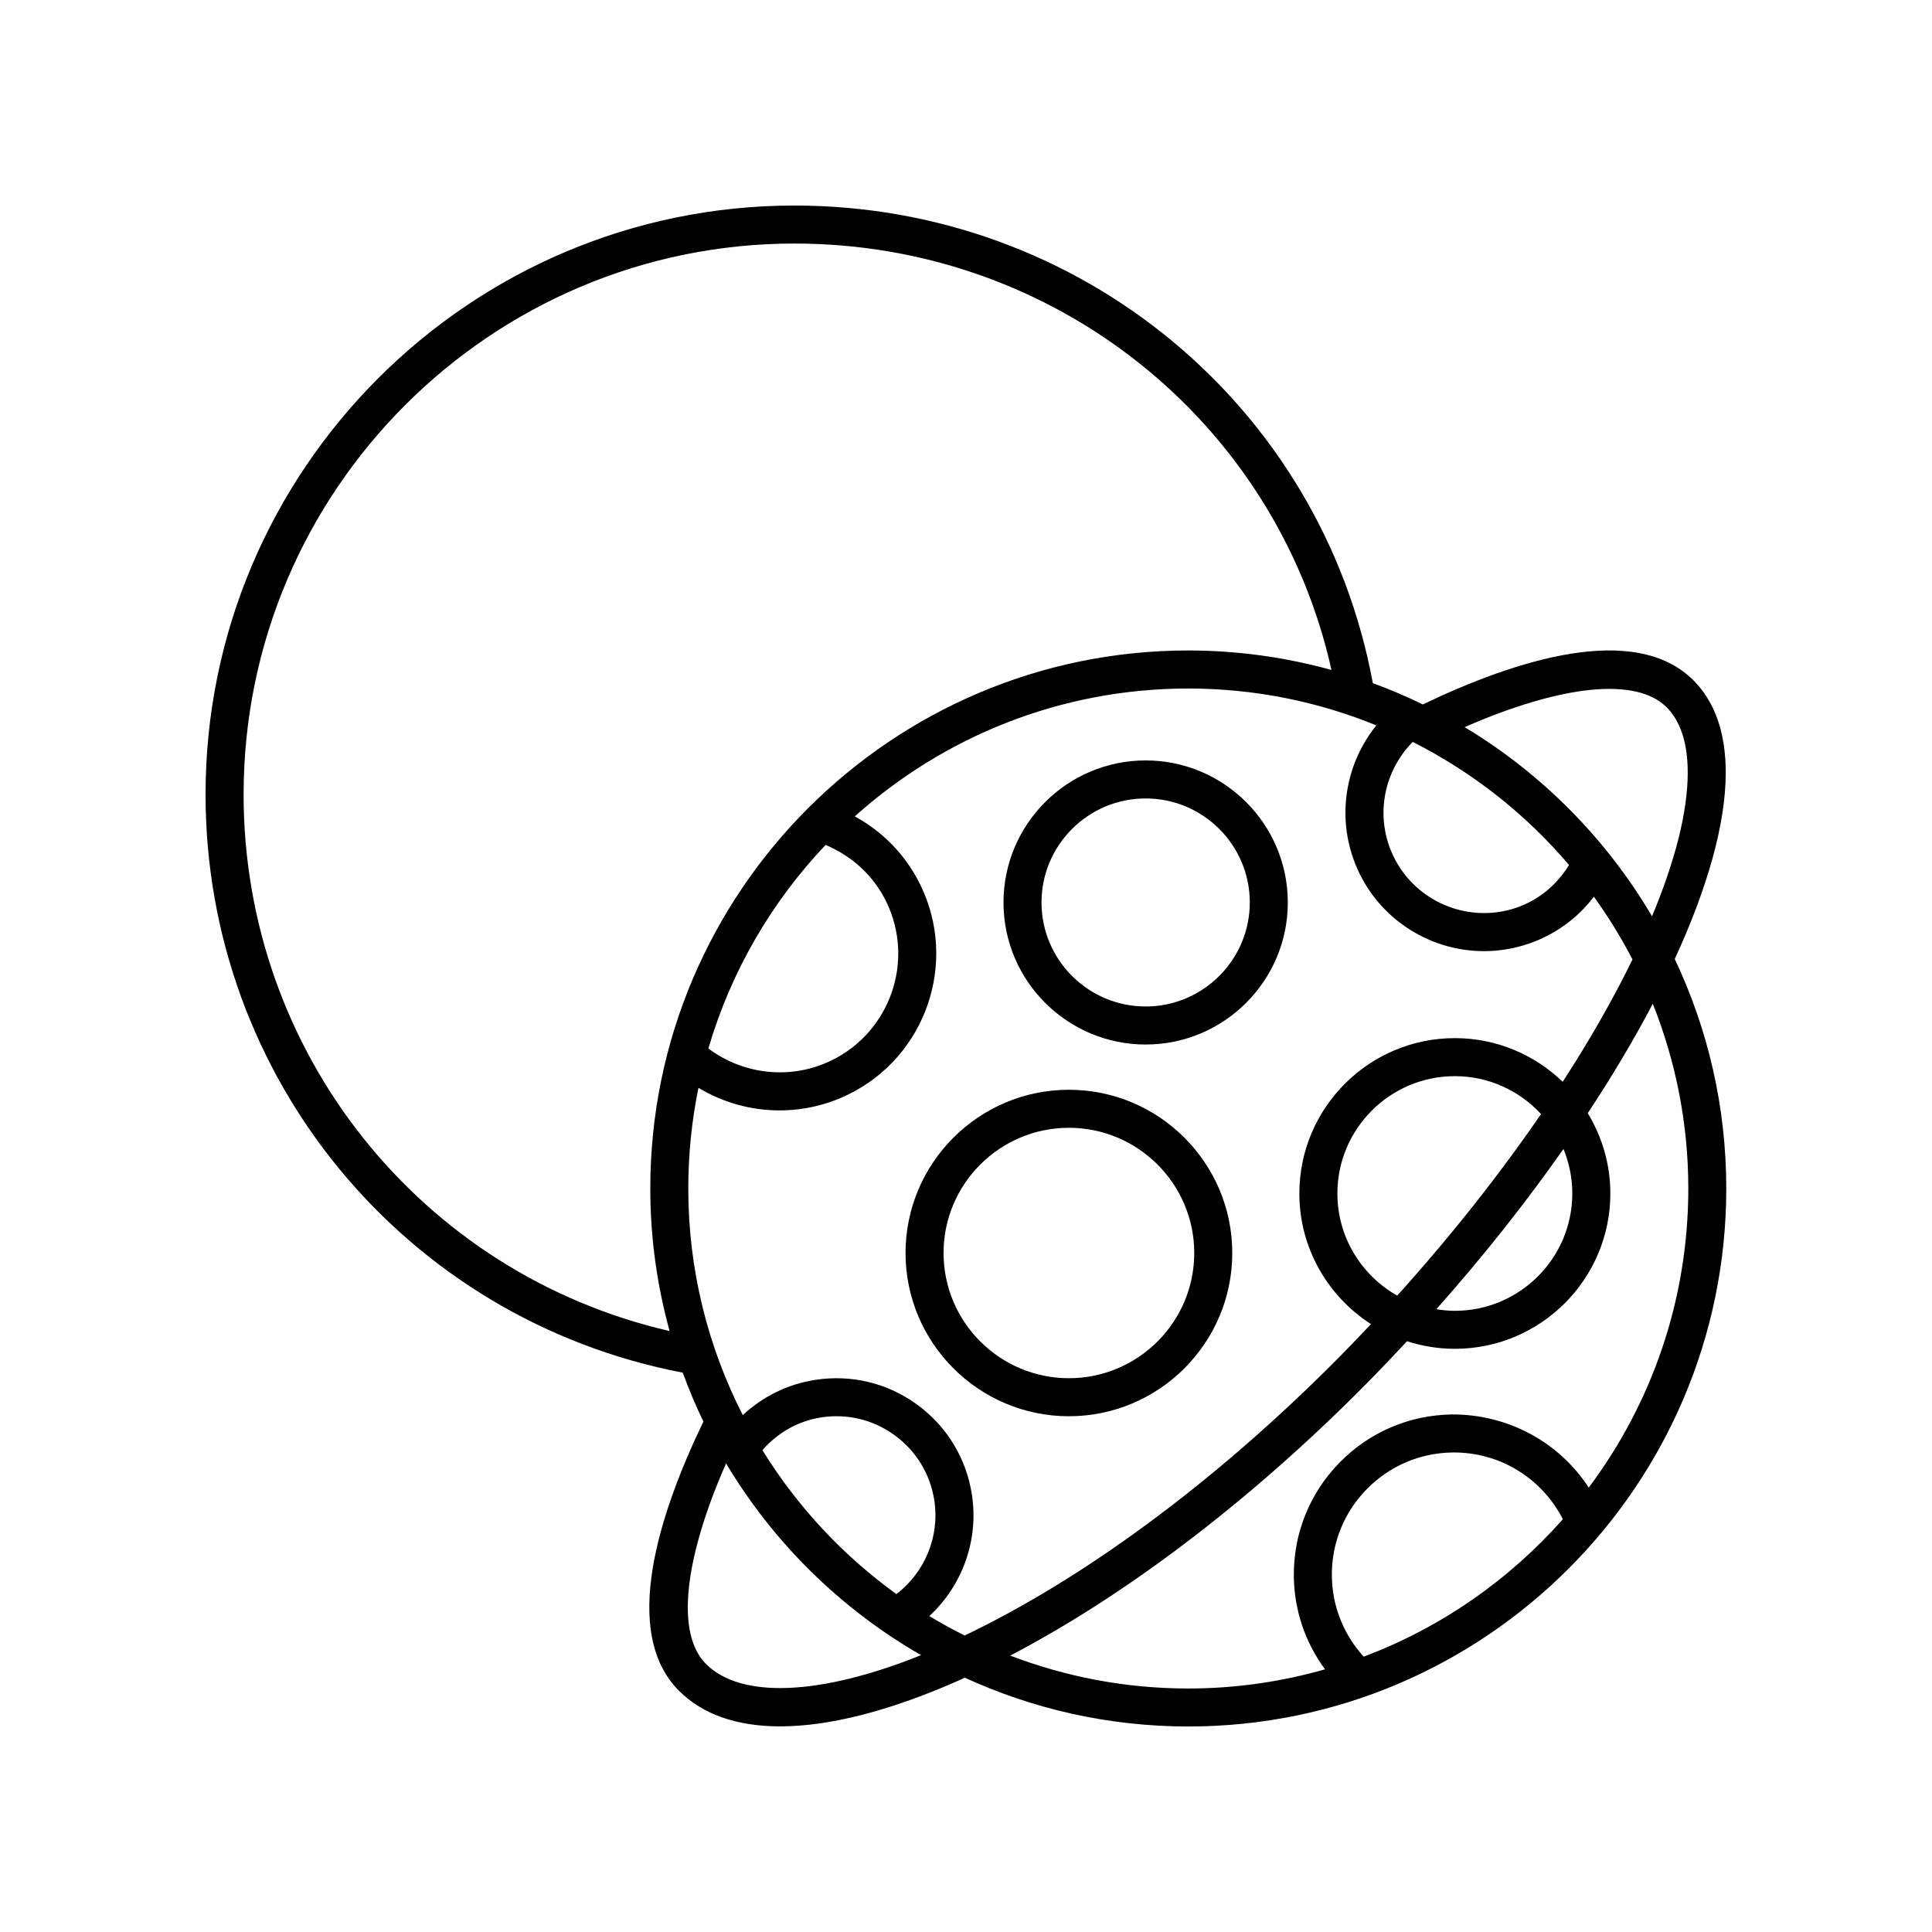
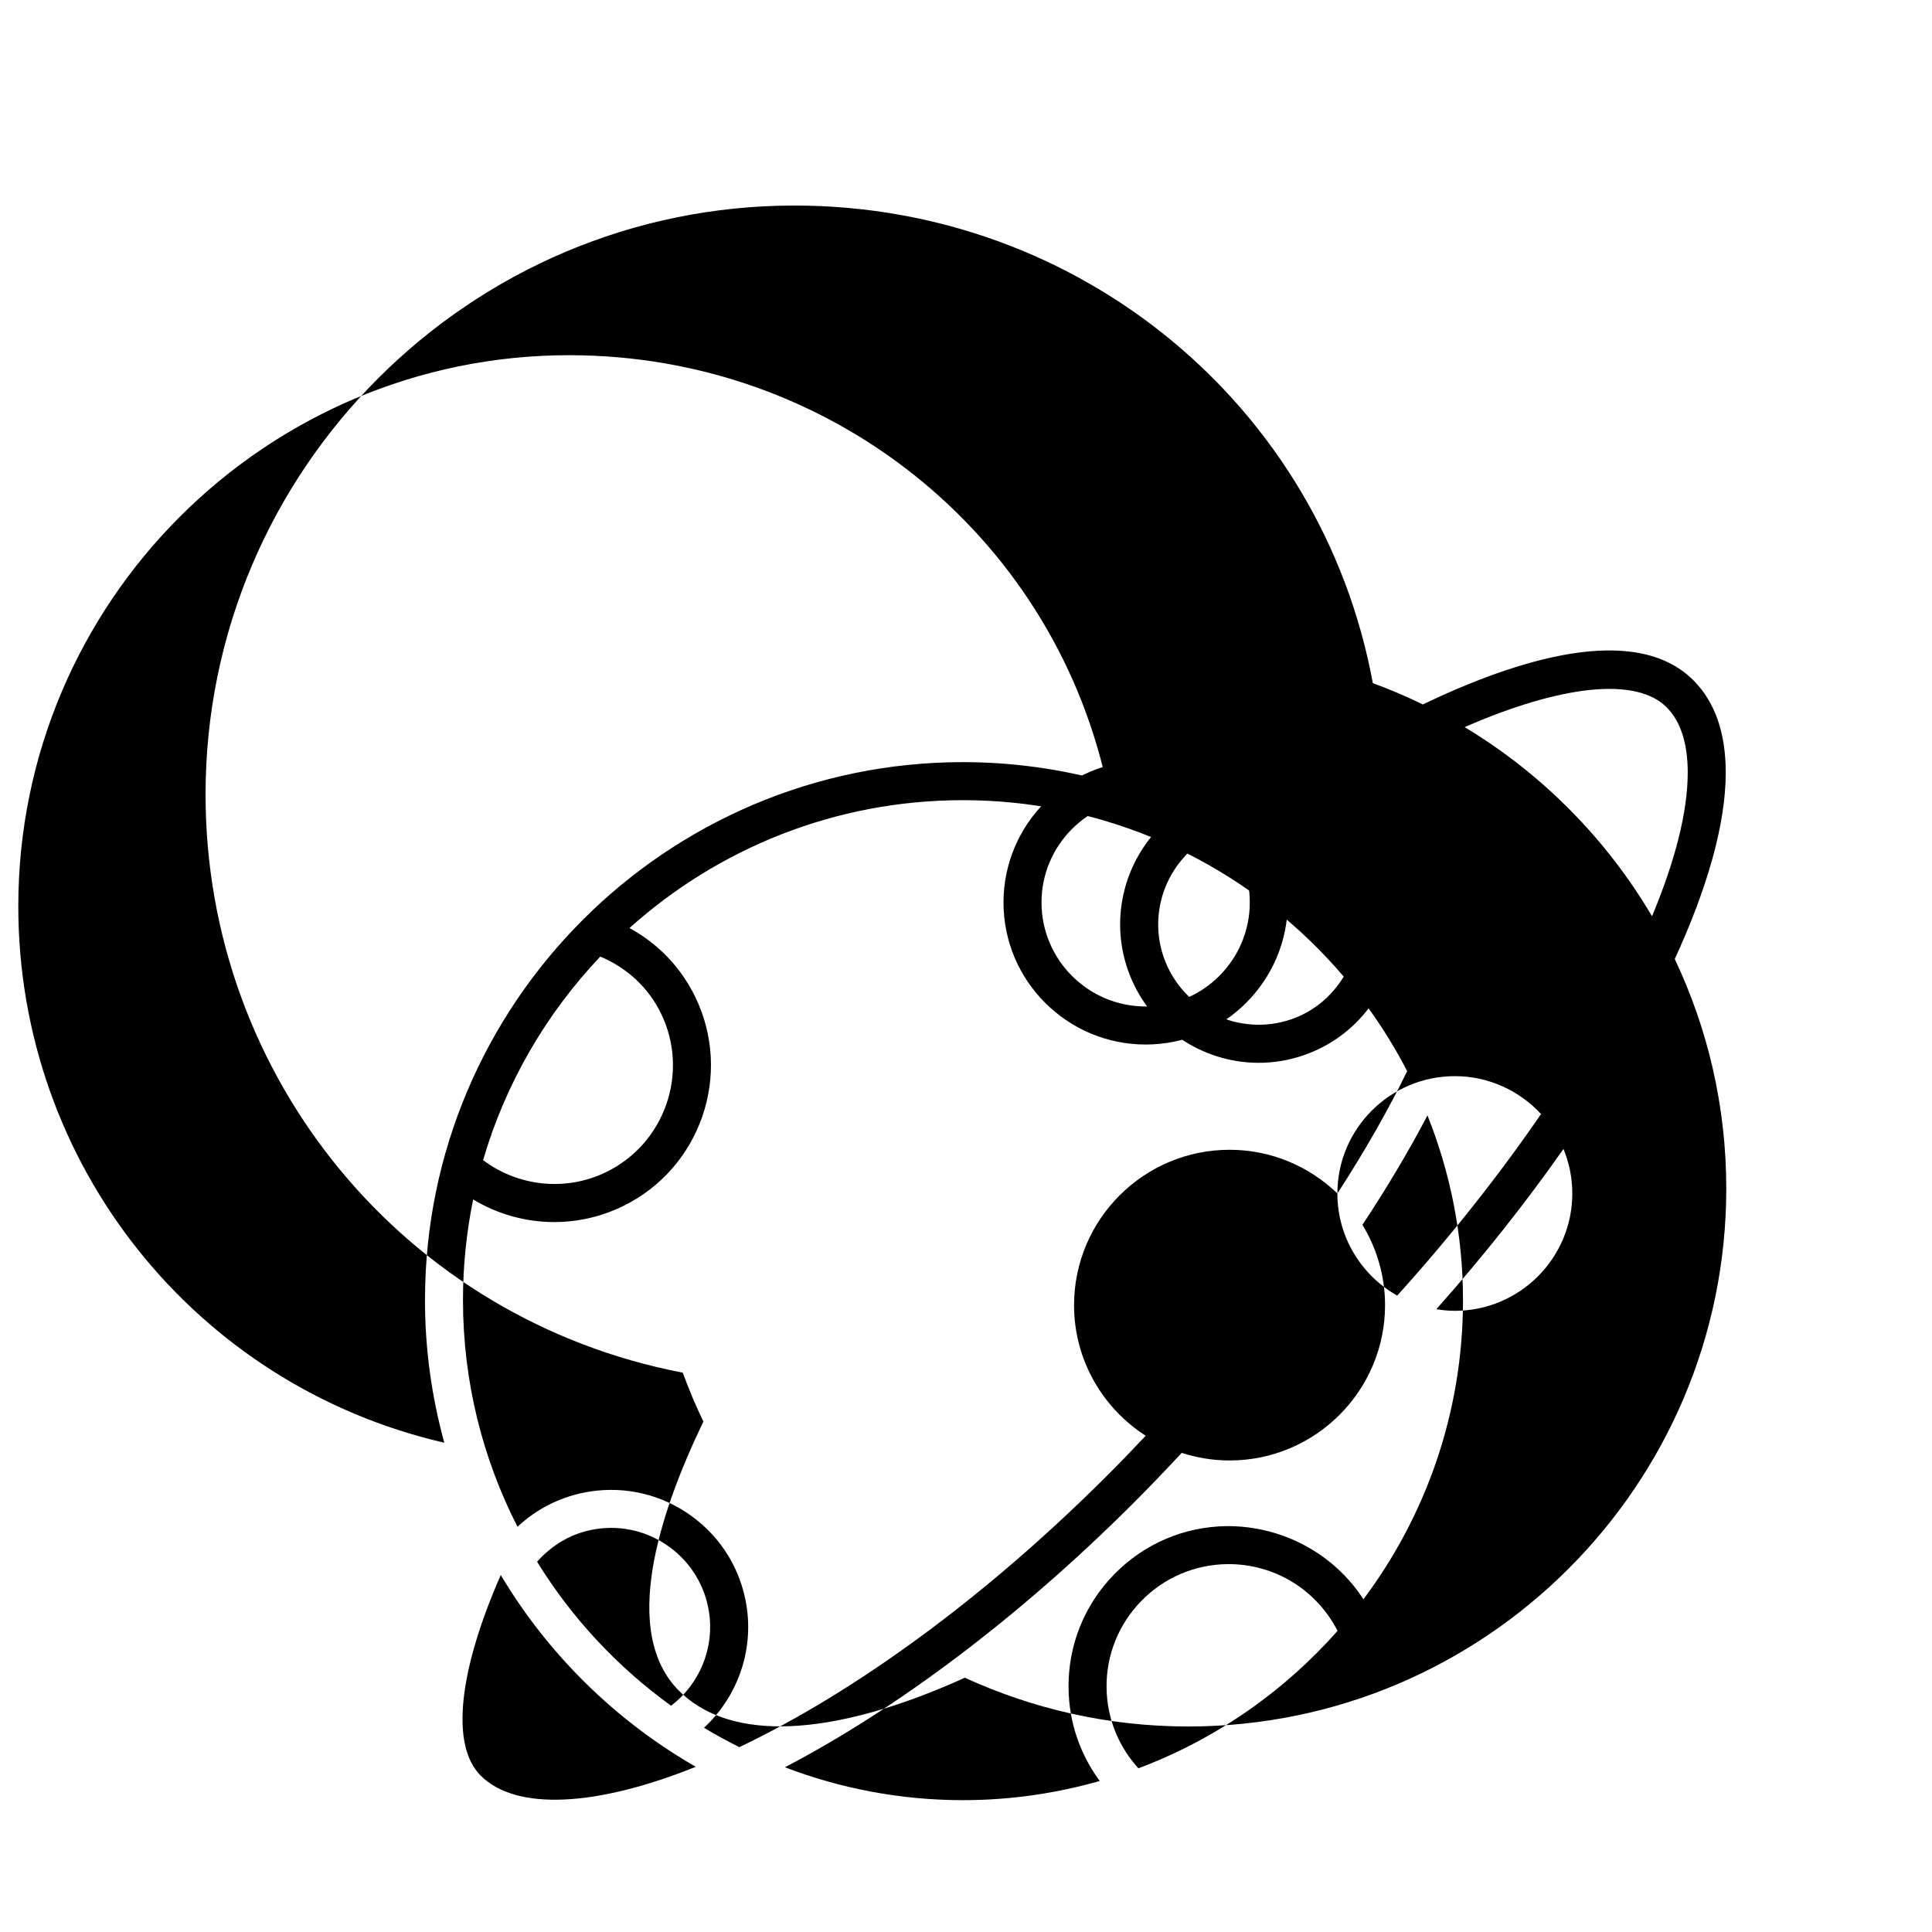
<svg xmlns="http://www.w3.org/2000/svg" fill="#000000" width="800px" height="800px" version="1.1" viewBox="144 144 512 512">
  <g>
-     <path d="m601.34 348.81c0.012-10.574-2.867-18.82-8.555-24.508-15.535-15.547-47.113-5.414-71.723 6.379-4.301-2.094-8.719-3.984-13.246-5.641-13.547-73.449-77.68-126.57-153.27-126.57-86.062 0-156.07 70.016-156.07 156.07 0 75.195 53.012 139.14 126.46 153.23 1.617 4.426 3.445 8.754 5.477 12.961-11.793 24.449-21.934 55.82-6.481 71.332 6.277 6.297 15.383 9.441 26.82 9.441 12.887 0 28.734-3.988 46.82-11.938 0.695-0.305 1.402-0.648 2.102-0.965 18.055 8.281 38.102 12.934 59.227 12.934 78.621 0 142.58-63.961 142.58-142.58 0-21.742-4.91-42.355-13.652-60.812 8.617-18.715 13.496-35.719 13.512-49.344zm-15.676-17.383c3.723 3.731 5.609 9.57 5.602 17.371-0.012 10.52-3.426 23.555-9.461 38.02-12.117-20.559-29.223-37.832-49.664-50.121 25.785-11.258 45.477-13.312 53.523-5.269zm-24.988 128.86c0 17.145-13.965 31.094-31.125 31.094-1.676 0-3.309-0.172-4.91-0.426 12.477-14.023 23.785-28.344 33.695-42.469 1.496 3.641 2.34 7.621 2.34 11.801zm-62.254 0c0-17.145 13.965-31.094 31.125-31.094 9.031 0 17.152 3.887 22.844 10.043-10.973 15.988-23.844 32.305-38.117 48.113-9.449-5.344-15.852-15.465-15.852-27.062zm59.707-29.59c-7.414-7.156-17.484-11.582-28.582-11.582-22.719 0-41.203 18.469-41.203 41.172 0 14.523 7.586 27.289 18.988 34.617-3.539 3.758-7.137 7.481-10.82 11.148-31.578 31.453-65.699 56.492-96.871 71.375-3.188-1.602-6.32-3.301-9.359-5.144 8.77-8.121 13.152-20.156 11.277-32.238-1.492-9.598-6.629-18.047-14.461-23.777-7.836-5.742-17.438-8.062-27.027-6.59-7.309 1.133-13.938 4.398-19.219 9.348-9.215-18.043-14.449-38.441-14.449-60.055 0-9.141 0.93-18.066 2.699-26.688 6.535 3.941 13.965 5.988 21.465 5.988 6.191 0 12.422-1.379 18.207-4.203 20.594-10.035 29.188-34.945 19.156-55.523-3.824-7.844-9.895-14.109-17.406-18.191 23.465-21.051 54.445-33.887 88.379-33.887 17.629 0 34.453 3.488 49.855 9.77-7.918 9.77-10.379 23.07-6.168 35.172 5.262 15.145 19.5 24.66 34.691 24.66 3.984 0 8.035-0.656 12.004-2.035 6.902-2.398 12.793-6.703 17.113-12.395 3.801 5.269 7.223 10.828 10.23 16.637-5.051 10.352-11.254 21.246-18.5 32.422zm-195.34-62.785c7.012 2.949 12.723 8.156 16.086 15.059 7.598 15.582 1.086 34.445-14.512 42.051-10.656 5.188-23.238 3.875-32.633-3.16 5.981-20.461 16.766-38.871 31.059-53.949zm18.77 198.54c-14.199-10.246-26.301-23.211-35.516-38.156 4.047-4.606 9.441-7.715 15.57-8.664 6.922-1.078 13.867 0.609 19.531 4.758 5.664 4.148 9.379 10.254 10.453 17.195 1.484 9.562-2.457 19.062-10.039 24.867zm178.25-193.23c-3.195 5.234-7.957 9.25-13.828 11.289-13.863 4.797-29.047-2.555-33.871-16.414-3.348-9.633-0.852-20.281 6.281-27.477 15.902 8.027 29.973 19.156 41.418 32.602zm-351.25-18.68c0-80.504 65.496-146 146-146 68.879 0 127.59 47.109 142.3 113.01-12.09-3.344-24.805-5.168-37.945-5.168-78.617 0-142.58 63.961-142.58 142.58 0 13.082 1.809 25.742 5.121 37.785-65.891-15.195-112.9-73.719-112.9-142.21zm122.52 230.41c-7.977-8.004-5.898-27.555 5.336-53.137 12.566 21.051 30.406 38.586 51.68 50.816-26.641 10.715-47.727 11.648-57.016 2.32zm174.32-1.922c-5.34-5.863-8.344-13.355-8.441-21.348-0.105-8.648 3.168-16.816 9.211-23 6.047-6.188 14.145-9.656 22.801-9.762 12.449-0.129 23.621 6.777 29.203 17.688-14.23 16.098-32.297 28.727-52.773 36.422zm86.02-124.06c0 29.695-9.82 57.141-26.387 79.262-7.848-12.09-21.453-19.445-36.184-19.387-11.344 0.137-21.957 4.684-29.883 12.793-7.93 8.117-12.219 18.828-12.082 30.164 0.109 8.988 3.031 17.496 8.266 24.59-11.523 3.281-23.668 5.078-36.234 5.078-16.621 0-32.523-3.106-47.195-8.719 30.023-15.668 62.141-39.91 91.914-69.559 4.539-4.523 8.93-9.125 13.242-13.758 4 1.297 8.258 2.016 12.684 2.016 22.719 0 41.203-18.469 41.203-41.172 0-7.789-2.215-15.051-5.992-21.27 6.531-9.891 12.305-19.605 17.234-29.004 6.051 15.164 9.414 31.672 9.414 48.965z" />
+     <path d="m601.34 348.81c0.012-10.574-2.867-18.82-8.555-24.508-15.535-15.547-47.113-5.414-71.723 6.379-4.301-2.094-8.719-3.984-13.246-5.641-13.547-73.449-77.68-126.57-153.27-126.57-86.062 0-156.07 70.016-156.07 156.07 0 75.195 53.012 139.14 126.46 153.23 1.617 4.426 3.445 8.754 5.477 12.961-11.793 24.449-21.934 55.82-6.481 71.332 6.277 6.297 15.383 9.441 26.82 9.441 12.887 0 28.734-3.988 46.82-11.938 0.695-0.305 1.402-0.648 2.102-0.965 18.055 8.281 38.102 12.934 59.227 12.934 78.621 0 142.58-63.961 142.58-142.58 0-21.742-4.91-42.355-13.652-60.812 8.617-18.715 13.496-35.719 13.512-49.344zm-15.676-17.383c3.723 3.731 5.609 9.57 5.602 17.371-0.012 10.52-3.426 23.555-9.461 38.02-12.117-20.559-29.223-37.832-49.664-50.121 25.785-11.258 45.477-13.312 53.523-5.269zm-24.988 128.86c0 17.145-13.965 31.094-31.125 31.094-1.676 0-3.309-0.172-4.91-0.426 12.477-14.023 23.785-28.344 33.695-42.469 1.496 3.641 2.34 7.621 2.34 11.801zm-62.254 0c0-17.145 13.965-31.094 31.125-31.094 9.031 0 17.152 3.887 22.844 10.043-10.973 15.988-23.844 32.305-38.117 48.113-9.449-5.344-15.852-15.465-15.852-27.062zc-7.414-7.156-17.484-11.582-28.582-11.582-22.719 0-41.203 18.469-41.203 41.172 0 14.523 7.586 27.289 18.988 34.617-3.539 3.758-7.137 7.481-10.82 11.148-31.578 31.453-65.699 56.492-96.871 71.375-3.188-1.602-6.32-3.301-9.359-5.144 8.77-8.121 13.152-20.156 11.277-32.238-1.492-9.598-6.629-18.047-14.461-23.777-7.836-5.742-17.438-8.062-27.027-6.59-7.309 1.133-13.938 4.398-19.219 9.348-9.215-18.043-14.449-38.441-14.449-60.055 0-9.141 0.93-18.066 2.699-26.688 6.535 3.941 13.965 5.988 21.465 5.988 6.191 0 12.422-1.379 18.207-4.203 20.594-10.035 29.188-34.945 19.156-55.523-3.824-7.844-9.895-14.109-17.406-18.191 23.465-21.051 54.445-33.887 88.379-33.887 17.629 0 34.453 3.488 49.855 9.77-7.918 9.77-10.379 23.07-6.168 35.172 5.262 15.145 19.5 24.66 34.691 24.66 3.984 0 8.035-0.656 12.004-2.035 6.902-2.398 12.793-6.703 17.113-12.395 3.801 5.269 7.223 10.828 10.23 16.637-5.051 10.352-11.254 21.246-18.5 32.422zm-195.34-62.785c7.012 2.949 12.723 8.156 16.086 15.059 7.598 15.582 1.086 34.445-14.512 42.051-10.656 5.188-23.238 3.875-32.633-3.16 5.981-20.461 16.766-38.871 31.059-53.949zm18.77 198.54c-14.199-10.246-26.301-23.211-35.516-38.156 4.047-4.606 9.441-7.715 15.57-8.664 6.922-1.078 13.867 0.609 19.531 4.758 5.664 4.148 9.379 10.254 10.453 17.195 1.484 9.562-2.457 19.062-10.039 24.867zm178.25-193.23c-3.195 5.234-7.957 9.25-13.828 11.289-13.863 4.797-29.047-2.555-33.871-16.414-3.348-9.633-0.852-20.281 6.281-27.477 15.902 8.027 29.973 19.156 41.418 32.602zm-351.25-18.68c0-80.504 65.496-146 146-146 68.879 0 127.59 47.109 142.3 113.01-12.09-3.344-24.805-5.168-37.945-5.168-78.617 0-142.58 63.961-142.58 142.58 0 13.082 1.809 25.742 5.121 37.785-65.891-15.195-112.9-73.719-112.9-142.21zm122.52 230.41c-7.977-8.004-5.898-27.555 5.336-53.137 12.566 21.051 30.406 38.586 51.68 50.816-26.641 10.715-47.727 11.648-57.016 2.32zm174.32-1.922c-5.34-5.863-8.344-13.355-8.441-21.348-0.105-8.648 3.168-16.816 9.211-23 6.047-6.188 14.145-9.656 22.801-9.762 12.449-0.129 23.621 6.777 29.203 17.688-14.23 16.098-32.297 28.727-52.773 36.422zm86.02-124.06c0 29.695-9.82 57.141-26.387 79.262-7.848-12.09-21.453-19.445-36.184-19.387-11.344 0.137-21.957 4.684-29.883 12.793-7.93 8.117-12.219 18.828-12.082 30.164 0.109 8.988 3.031 17.496 8.266 24.59-11.523 3.281-23.668 5.078-36.234 5.078-16.621 0-32.523-3.106-47.195-8.719 30.023-15.668 62.141-39.91 91.914-69.559 4.539-4.523 8.93-9.125 13.242-13.758 4 1.297 8.258 2.016 12.684 2.016 22.719 0 41.203-18.469 41.203-41.172 0-7.789-2.215-15.051-5.992-21.27 6.531-9.891 12.305-19.605 17.234-29.004 6.051 15.164 9.414 31.672 9.414 48.965z" />
    <path d="m447.61 345.52c-20.773 0-37.672 16.887-37.672 37.645 0 20.758 16.898 37.645 37.672 37.645 20.773 0 37.672-16.887 37.672-37.645 0-20.762-16.902-37.645-37.672-37.645zm0 65.207c-15.219 0-27.598-12.363-27.598-27.566s12.379-27.566 27.598-27.566 27.598 12.363 27.598 27.566c-0.004 15.203-12.383 27.566-27.598 27.566z" />
-     <path d="m427.27 432.8c-23.871 0-43.293 19.406-43.293 43.258s19.422 43.262 43.293 43.262 43.293-19.41 43.293-43.262-19.422-43.258-43.293-43.258zm0 76.441c-18.316 0-33.219-14.887-33.219-33.184s14.898-33.18 33.219-33.18c18.316 0 33.219 14.883 33.219 33.18s-14.902 33.184-33.219 33.184z" />
  </g>
</svg>